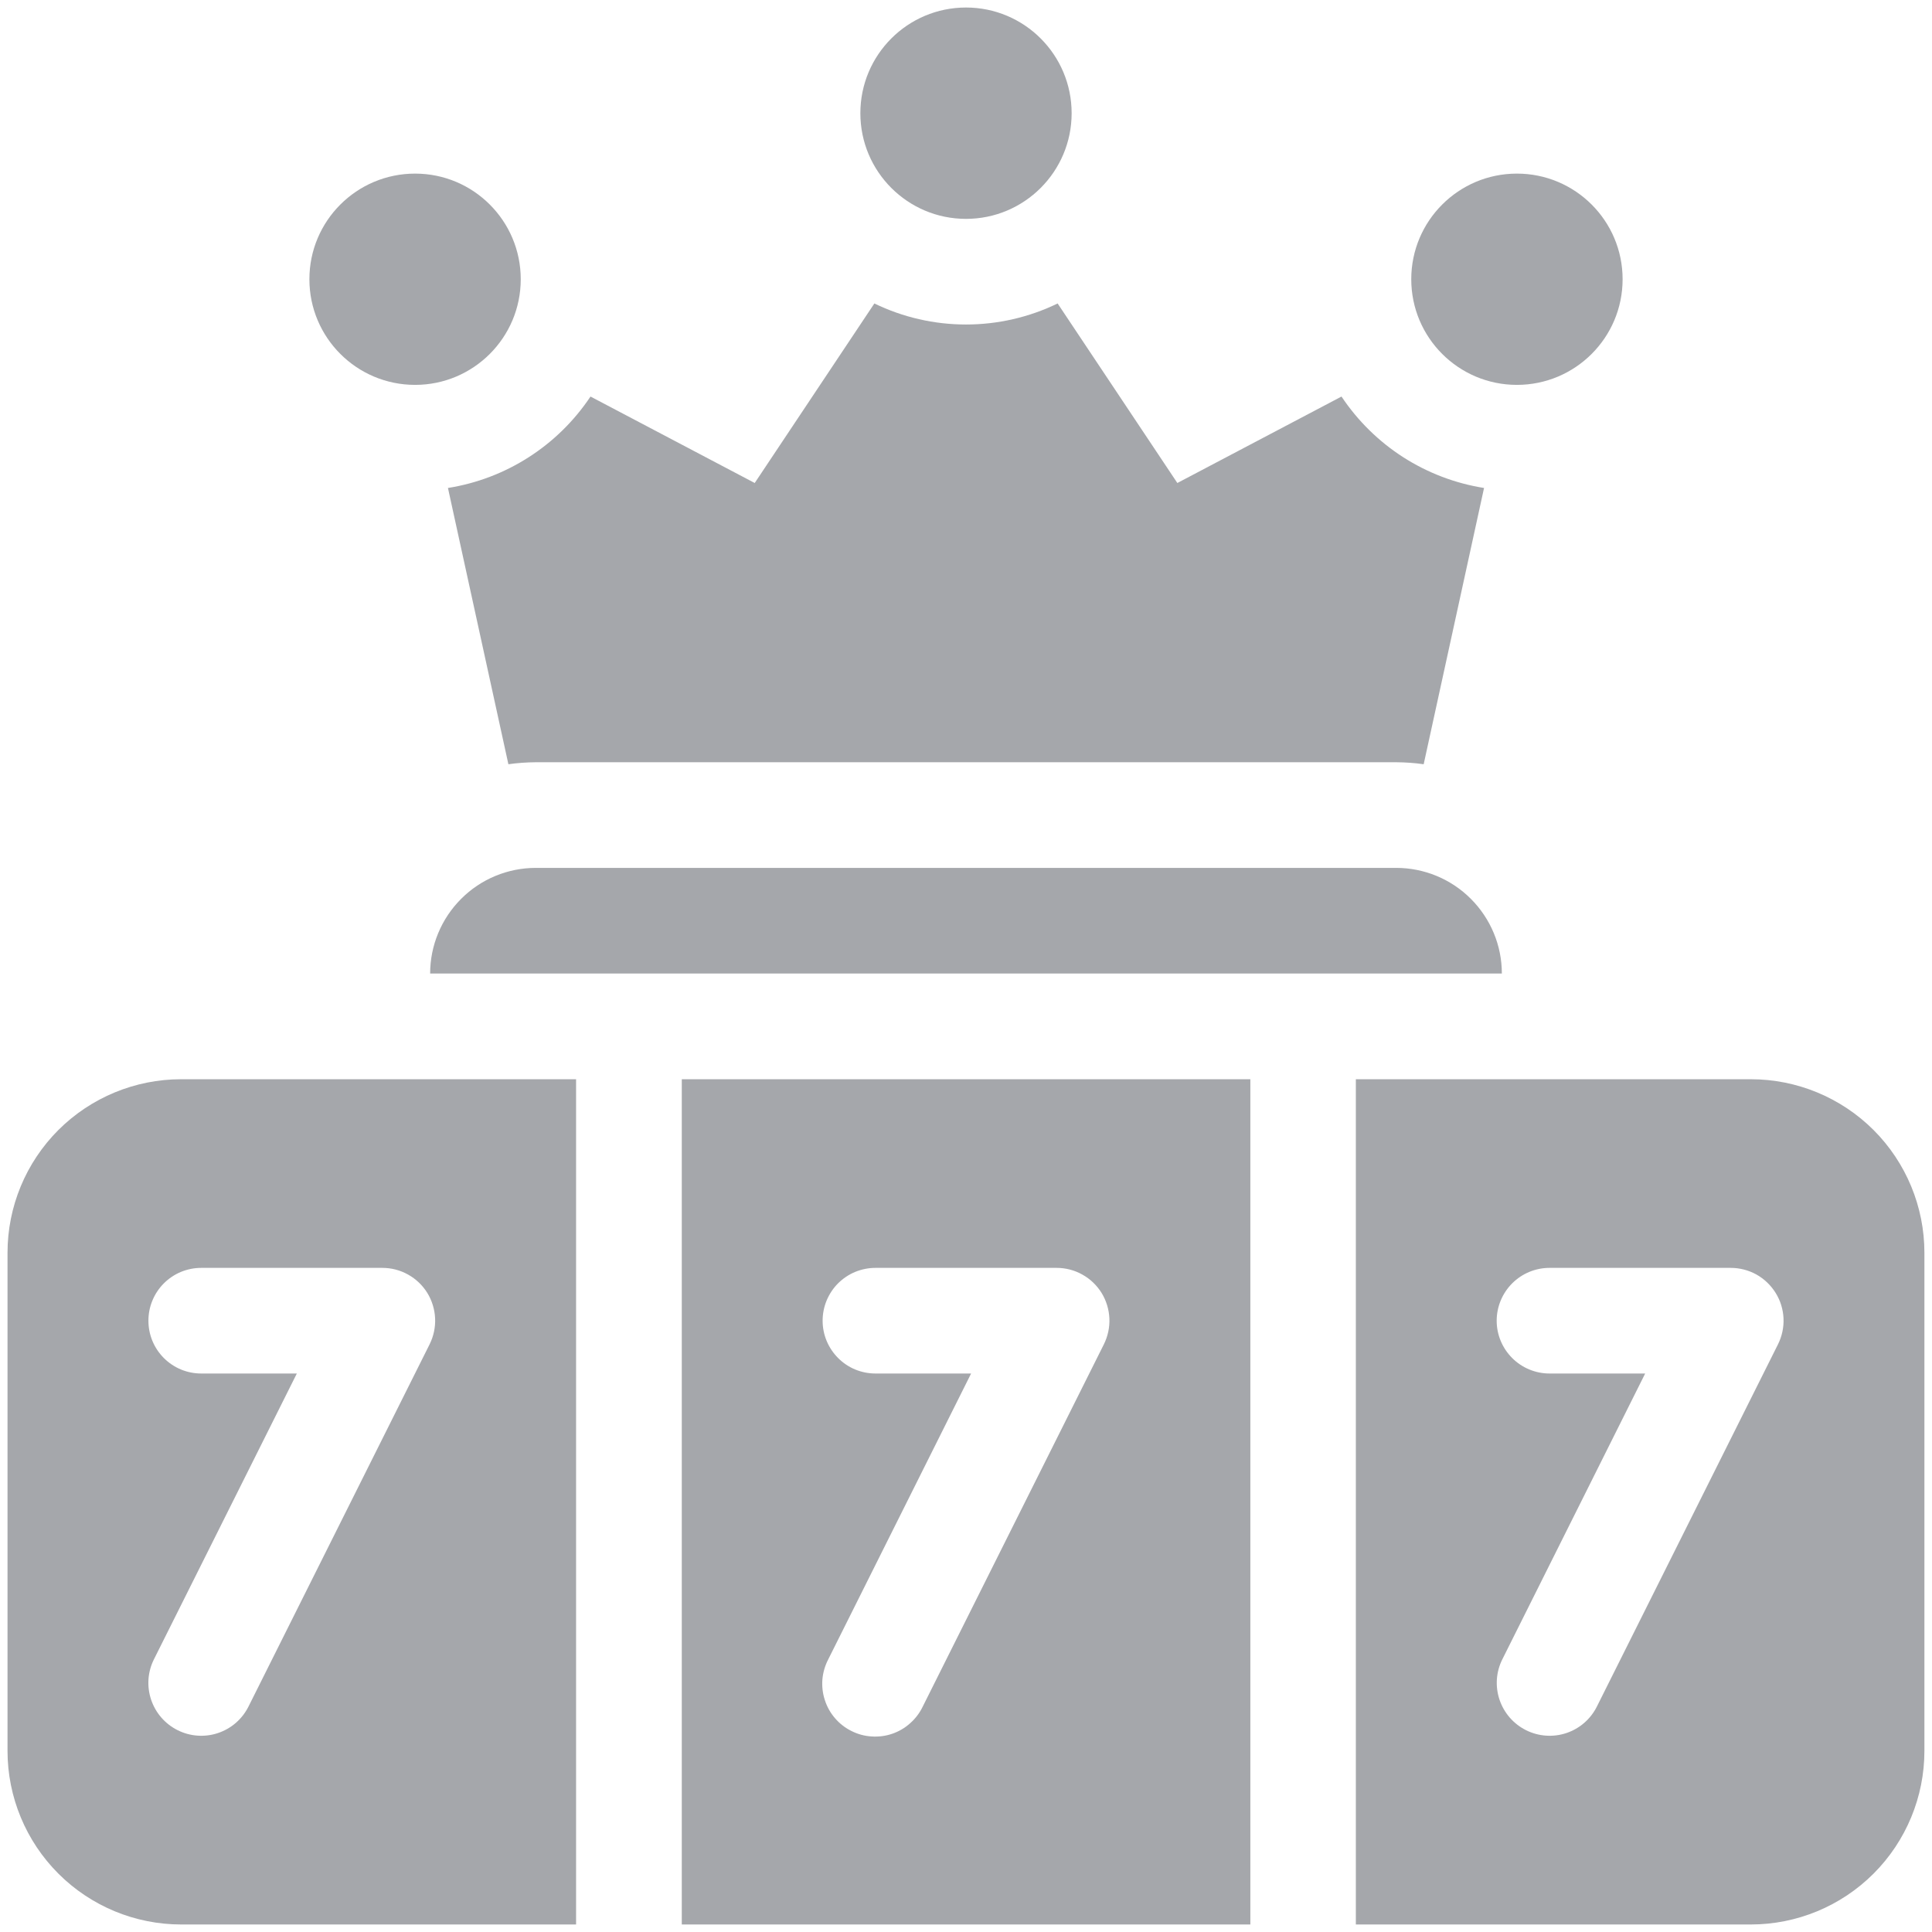
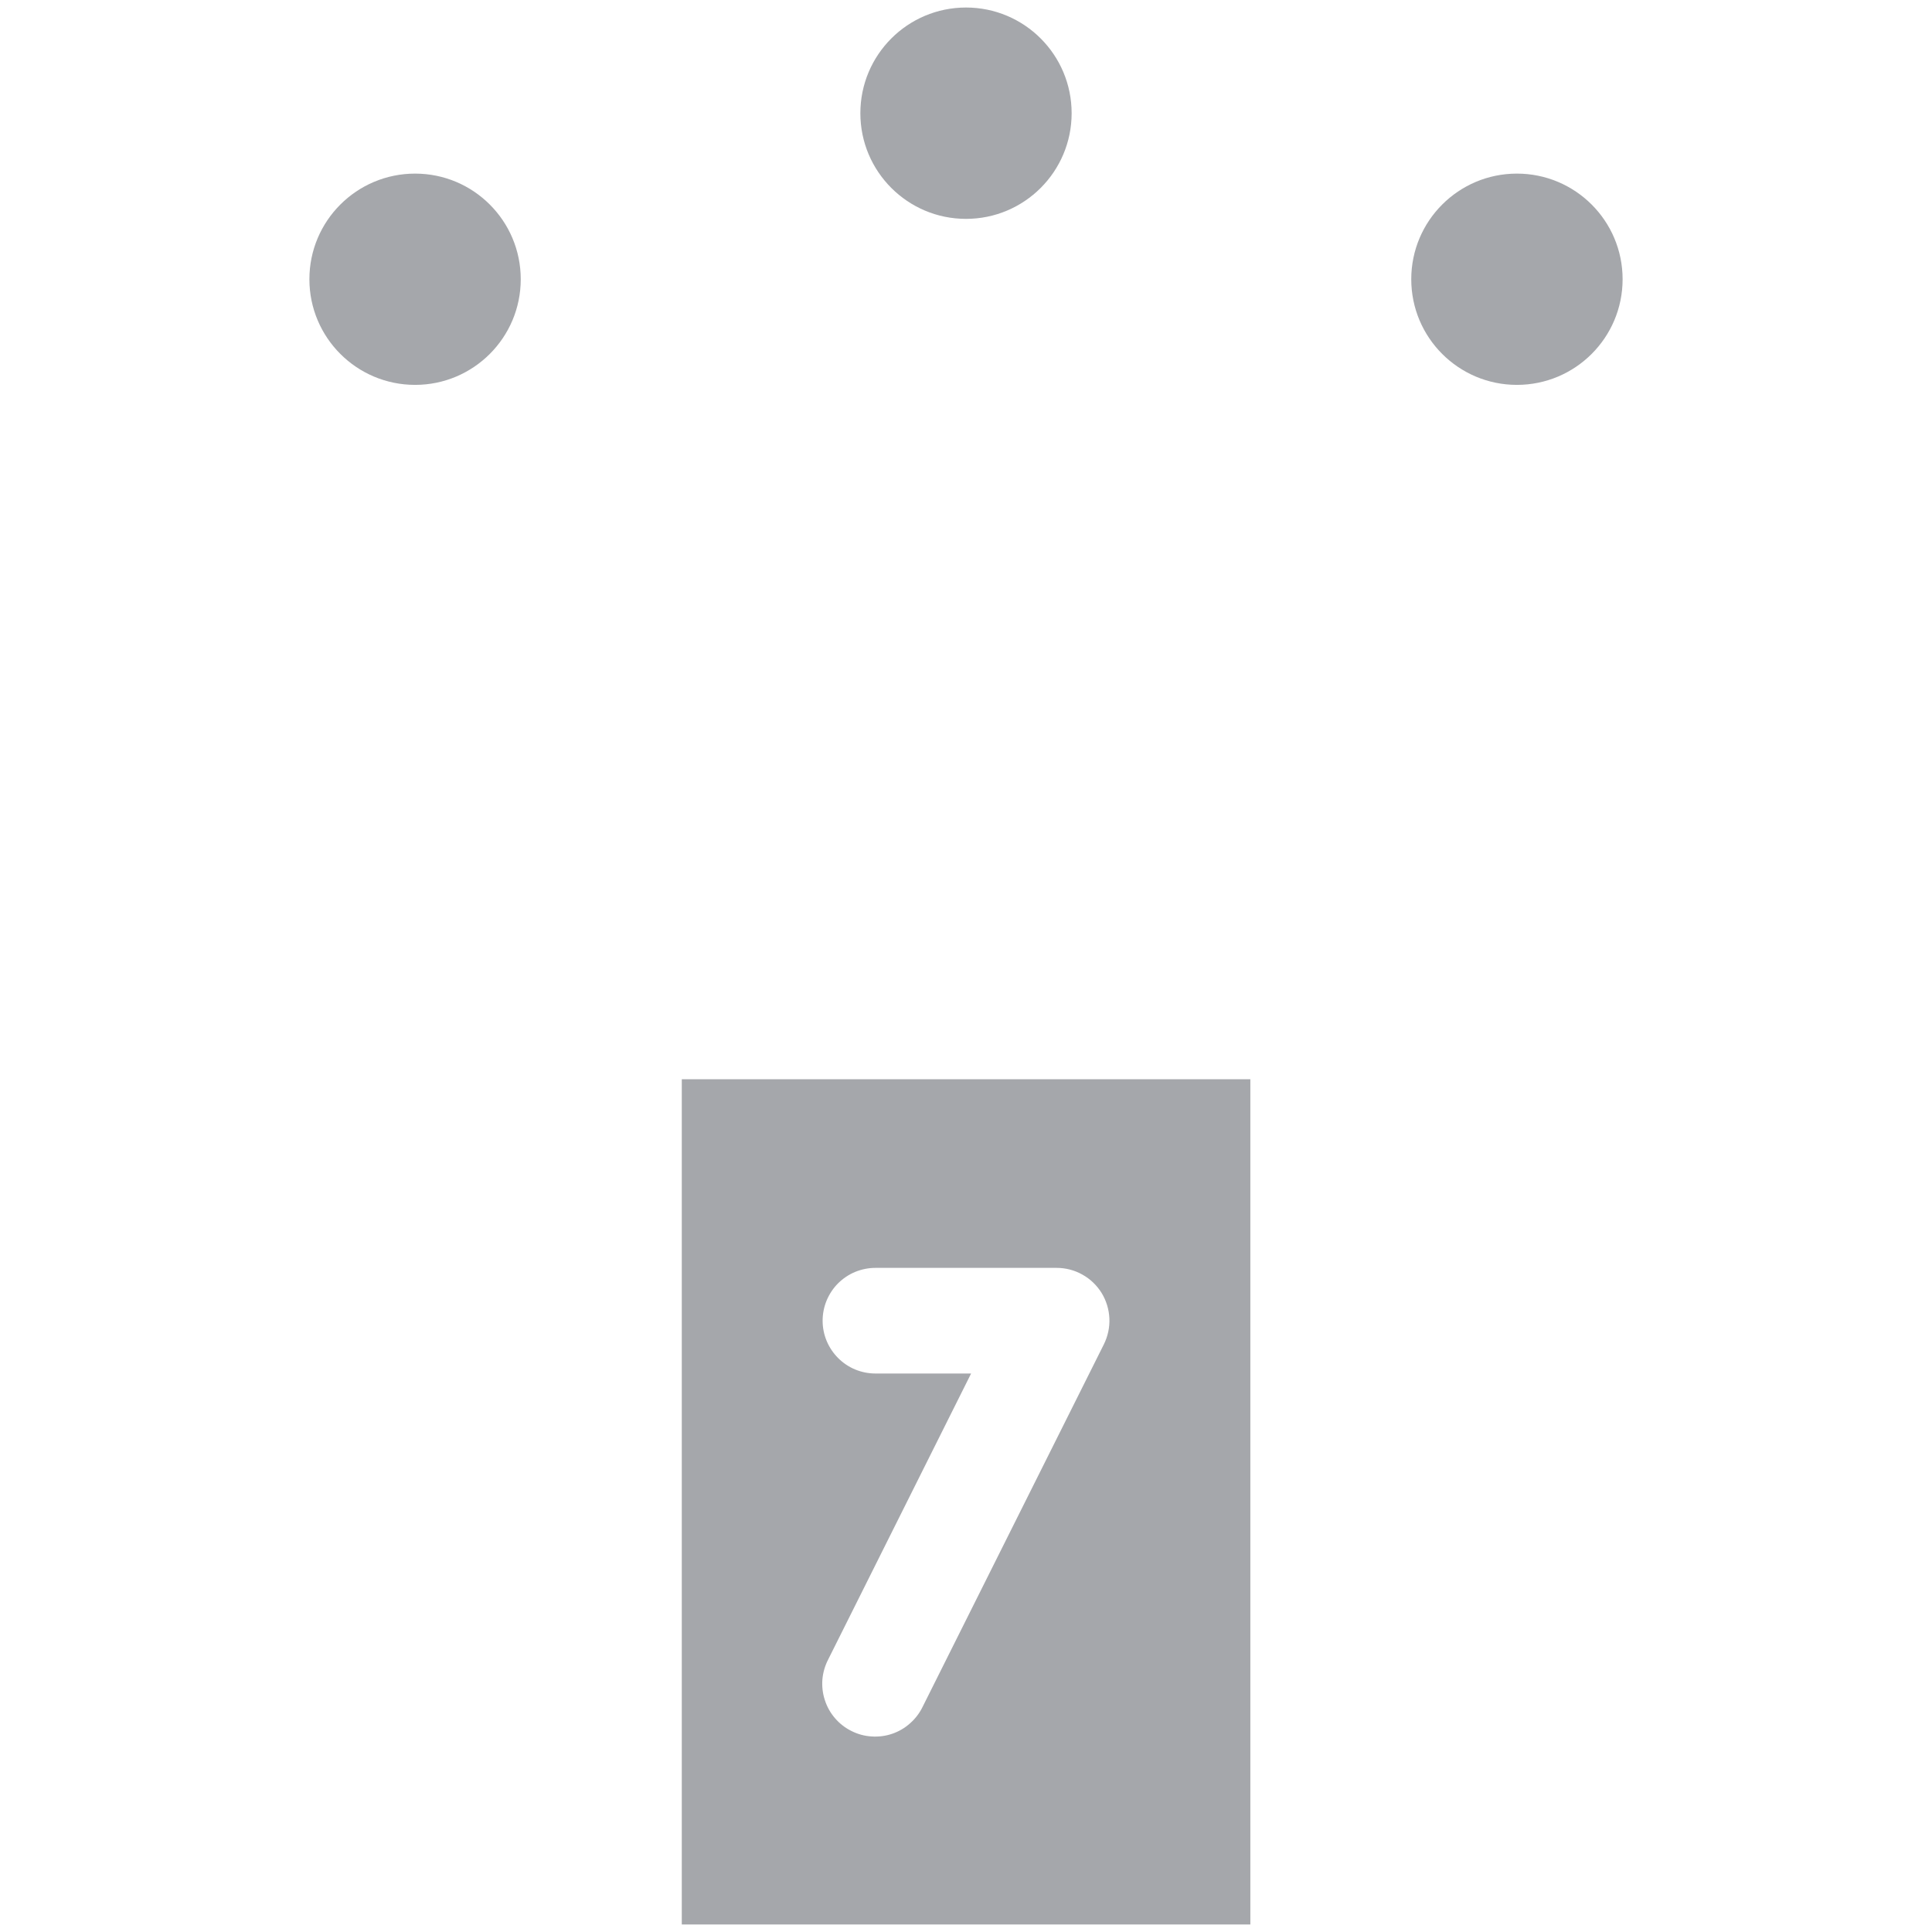
<svg xmlns="http://www.w3.org/2000/svg" width="28" height="28" viewBox="0 0 28 28" fill="none">
  <g clip-path="url(#clip0_11984_13792)">
    <path d="M6.016 5.578C6.861 5.578 7.547 4.893 7.547 4.047C7.547 3.201 6.861 2.516 6.016 2.516C5.17 2.516 4.484 3.201 4.484 4.047C4.484 4.893 5.17 5.578 6.016 5.578Z" fill="#A5A7AB" />
    <path d="M21.984 5.578C22.83 5.578 23.516 4.893 23.516 4.047C23.516 3.201 22.83 2.516 21.984 2.516C21.139 2.516 20.453 3.201 20.453 4.047C20.453 4.893 21.139 5.578 21.984 5.578Z" fill="#A5A7AB" />
    <path d="M14 3.172C14.846 3.172 15.531 2.486 15.531 1.641C15.531 0.795 14.846 0.109 14 0.109C13.154 0.109 12.469 0.795 12.469 1.641C12.469 2.486 13.154 3.172 14 3.172Z" fill="#A5A7AB" />
-     <path d="M20.234 12.578H7.766C7.36 12.578 6.97 12.739 6.683 13.027C6.396 13.314 6.234 13.703 6.234 14.109H21.766C21.766 13.703 21.604 13.314 21.317 13.027C21.03 12.739 20.64 12.578 20.234 12.578Z" fill="#A5A7AB" />
-     <path d="M25.374 15.641H19.65V27.891H25.374C26.041 27.891 26.681 27.626 27.153 27.154C27.625 26.682 27.89 26.042 27.89 25.375V18.156C27.89 17.489 27.625 16.849 27.153 16.377C26.681 15.906 26.041 15.641 25.374 15.641ZM25.768 19.483L23.143 24.733C23.098 24.823 23.036 24.903 22.96 24.969C22.884 25.035 22.796 25.085 22.7 25.117C22.605 25.149 22.504 25.161 22.404 25.154C22.304 25.147 22.206 25.12 22.116 25.075C22.026 25.03 21.946 24.968 21.88 24.892C21.814 24.816 21.764 24.728 21.732 24.633C21.7 24.537 21.687 24.436 21.694 24.336C21.701 24.236 21.728 24.138 21.773 24.048L23.843 19.906H22.457C22.254 19.906 22.059 19.825 21.916 19.682C21.772 19.538 21.691 19.344 21.691 19.141C21.691 18.938 21.772 18.743 21.916 18.599C22.059 18.456 22.254 18.375 22.457 18.375H25.082C25.212 18.375 25.341 18.408 25.455 18.471C25.569 18.535 25.665 18.627 25.734 18.738C25.803 18.849 25.842 18.975 25.848 19.106C25.854 19.236 25.826 19.366 25.768 19.483Z" fill="#A5A7AB" />
    <path d="M9.881 27.891H18.121V15.641H9.881V27.891ZM11.922 19.141C11.922 19.04 11.942 18.94 11.98 18.848C12.019 18.755 12.075 18.67 12.146 18.599C12.218 18.528 12.302 18.471 12.395 18.433C12.488 18.395 12.588 18.375 12.688 18.375H15.313C15.444 18.375 15.572 18.408 15.686 18.472C15.8 18.535 15.896 18.627 15.965 18.738C16.033 18.849 16.072 18.976 16.078 19.106C16.084 19.236 16.056 19.366 15.998 19.483L13.373 24.733C13.329 24.825 13.267 24.907 13.191 24.974C13.116 25.042 13.027 25.094 12.931 25.127C12.835 25.16 12.733 25.173 12.631 25.166C12.53 25.16 12.431 25.133 12.34 25.087C12.249 25.042 12.168 24.979 12.102 24.902C12.035 24.825 11.985 24.735 11.954 24.638C11.922 24.541 11.911 24.439 11.919 24.338C11.928 24.237 11.957 24.138 12.004 24.048L14.074 19.906H12.688C12.485 19.906 12.29 19.826 12.147 19.682C12.003 19.538 11.922 19.344 11.922 19.141Z" fill="#A5A7AB" />
-     <path d="M0.109 18.156V25.375C0.109 26.042 0.374 26.682 0.846 27.154C1.318 27.626 1.958 27.891 2.625 27.891H8.349V15.641H2.625C1.958 15.641 1.318 15.906 0.846 16.377C0.374 16.849 0.109 17.489 0.109 18.156ZM5.541 18.375C5.672 18.375 5.8 18.408 5.914 18.472C6.028 18.535 6.124 18.627 6.193 18.738C6.261 18.849 6.3 18.976 6.306 19.106C6.312 19.236 6.284 19.366 6.226 19.483L3.601 24.733C3.556 24.823 3.494 24.903 3.418 24.969C3.342 25.035 3.254 25.085 3.158 25.117C3.063 25.149 2.962 25.161 2.862 25.154C2.762 25.147 2.664 25.12 2.574 25.075C2.484 25.03 2.404 24.968 2.338 24.892C2.272 24.816 2.222 24.728 2.19 24.633C2.158 24.537 2.145 24.436 2.152 24.336C2.159 24.236 2.186 24.138 2.231 24.048L4.302 19.906H2.916C2.713 19.906 2.519 19.826 2.375 19.682C2.231 19.538 2.151 19.344 2.151 19.141C2.151 19.04 2.17 18.941 2.209 18.848C2.247 18.755 2.304 18.67 2.375 18.599C2.446 18.528 2.53 18.472 2.623 18.433C2.716 18.395 2.816 18.375 2.916 18.375H5.541Z" fill="#A5A7AB" />
-     <path d="M7.368 11.076C7.5 11.057 7.633 11.048 7.766 11.047H20.235C20.368 11.048 20.501 11.057 20.633 11.076L21.508 7.072C21.091 7.006 20.692 6.854 20.336 6.626C19.981 6.398 19.677 6.099 19.442 5.747L17.063 7L15.328 4.398C14.914 4.599 14.46 4.703 14 4.703C13.54 4.703 13.086 4.599 12.672 4.398L10.938 7L8.558 5.747C8.323 6.099 8.019 6.398 7.663 6.626C7.308 6.854 6.909 7.006 6.492 7.072L7.368 11.076Z" fill="#A5A7AB" />
  </g>
  <defs>
    <clipPath id="clip0_11984_13792">
      <rect width="28" height="28" fill="white" />
    </clipPath>
  </defs>
</svg>